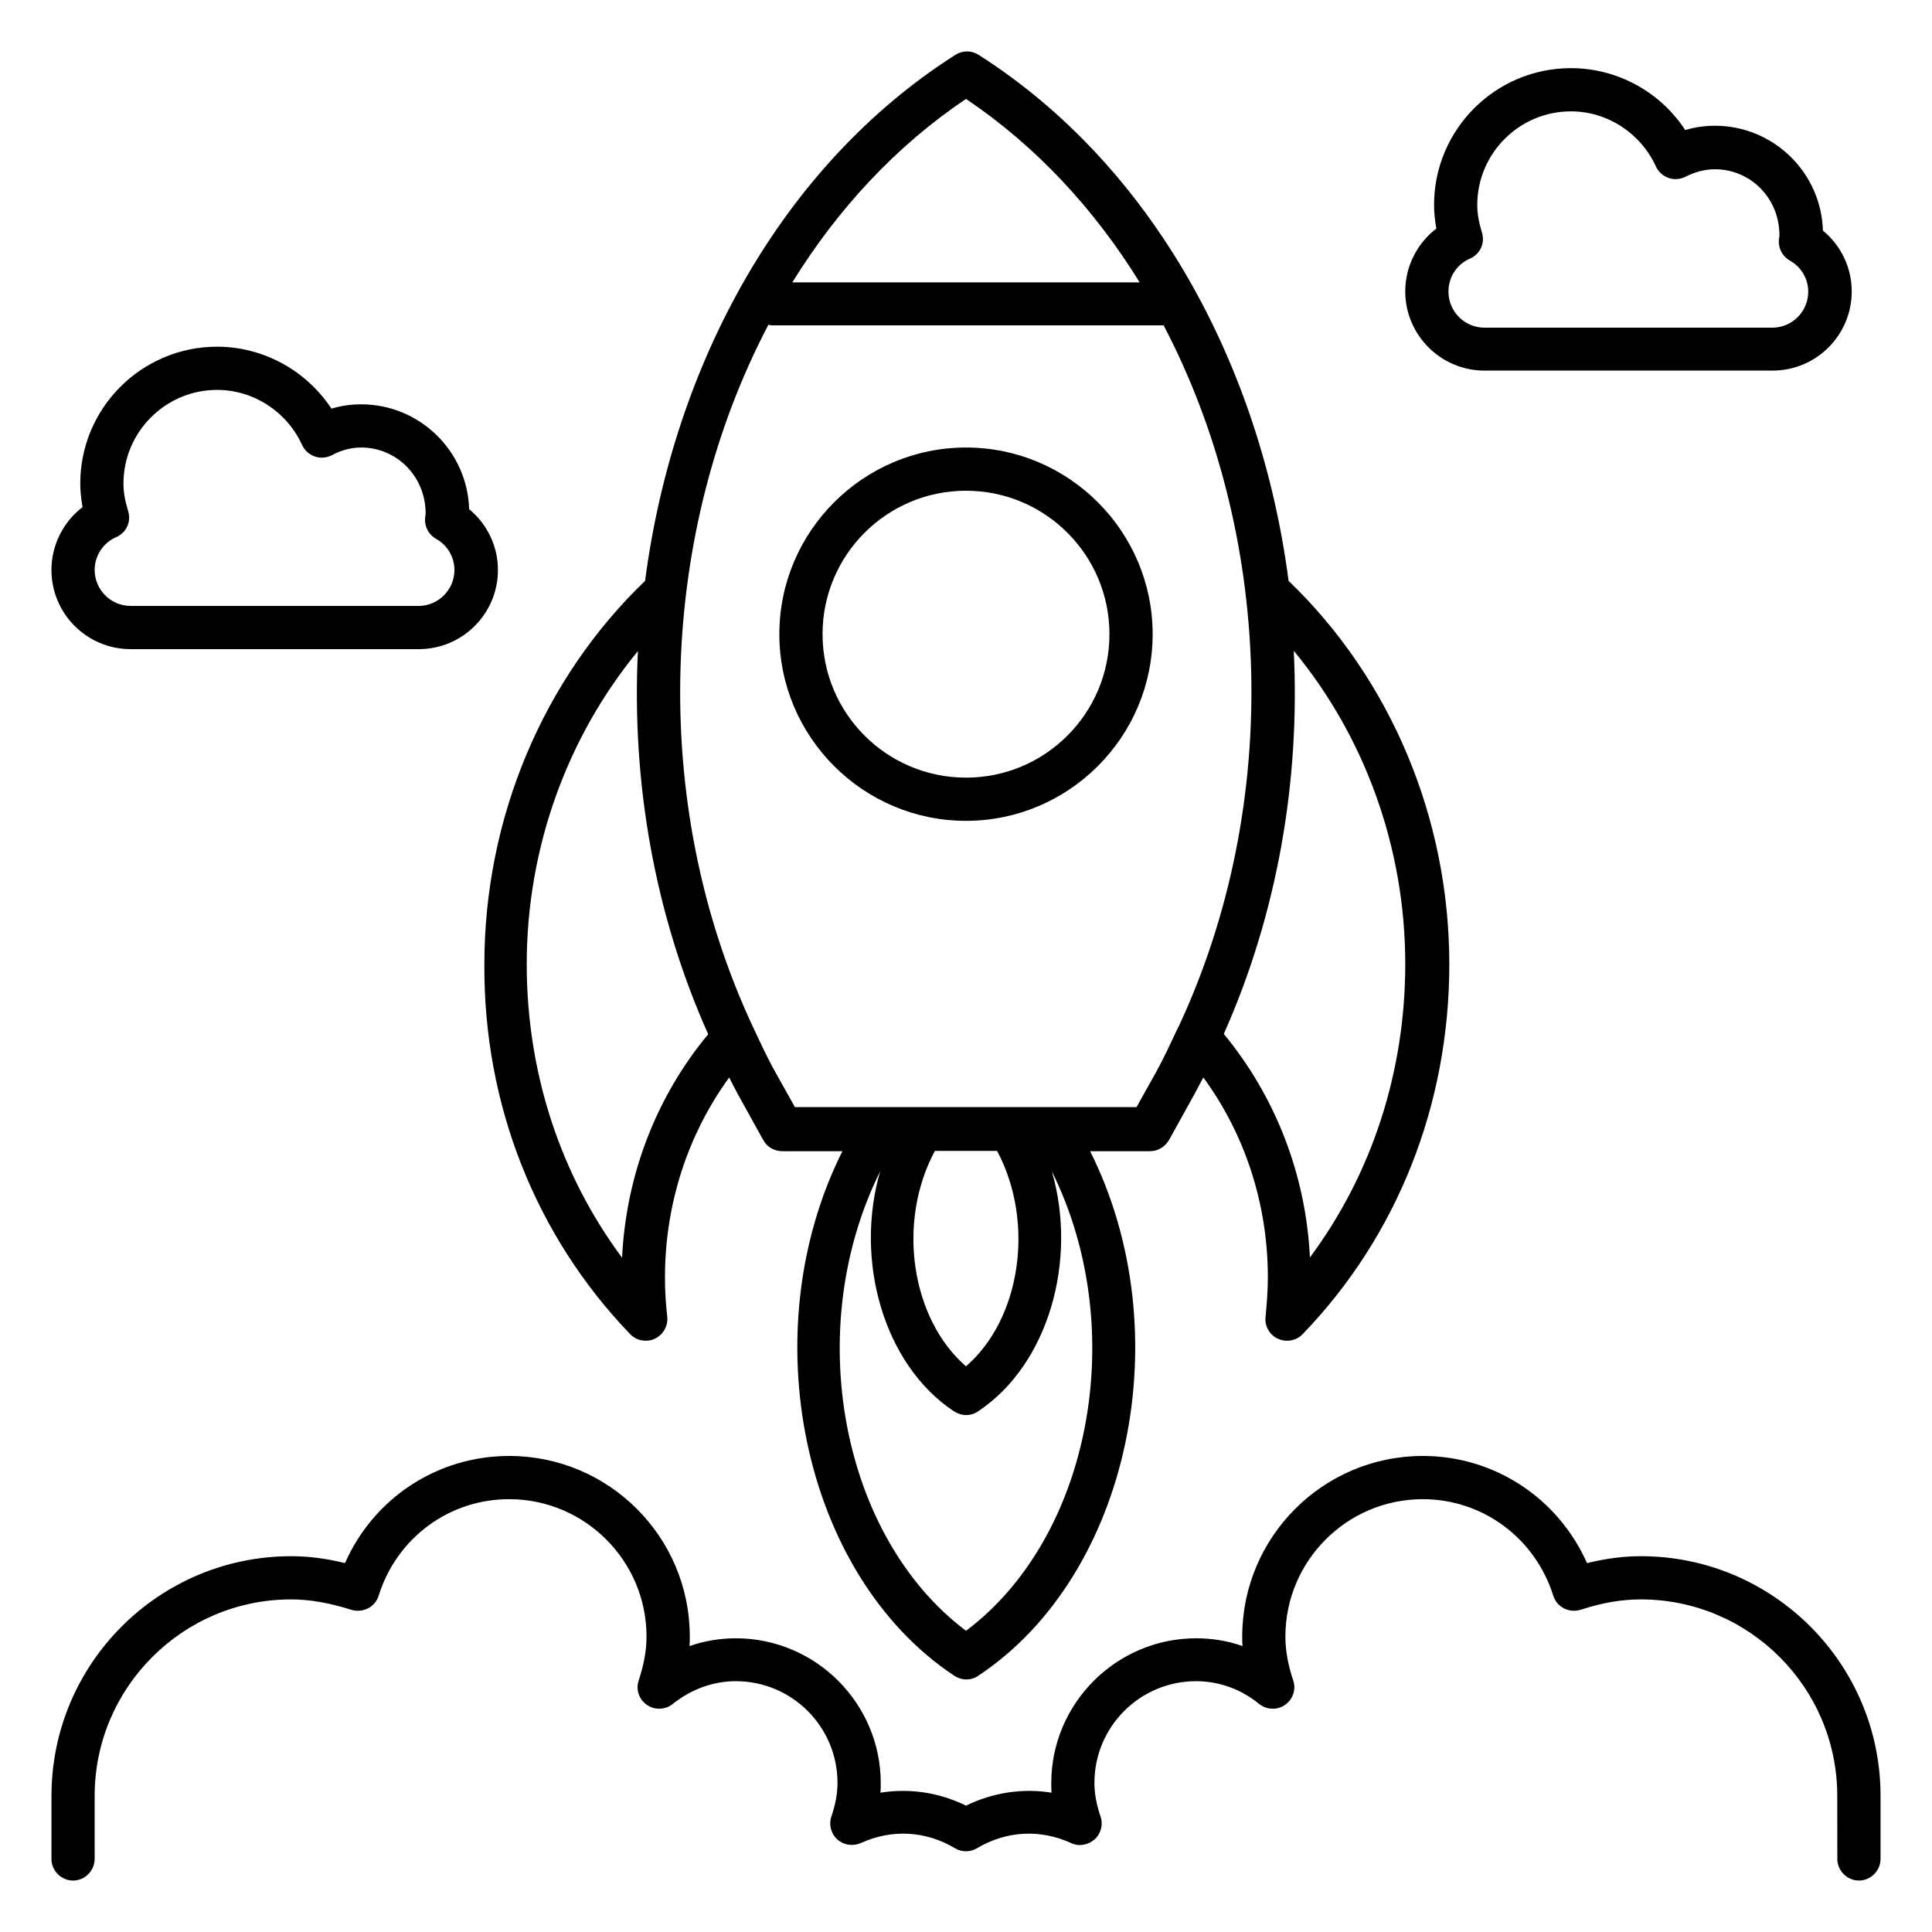
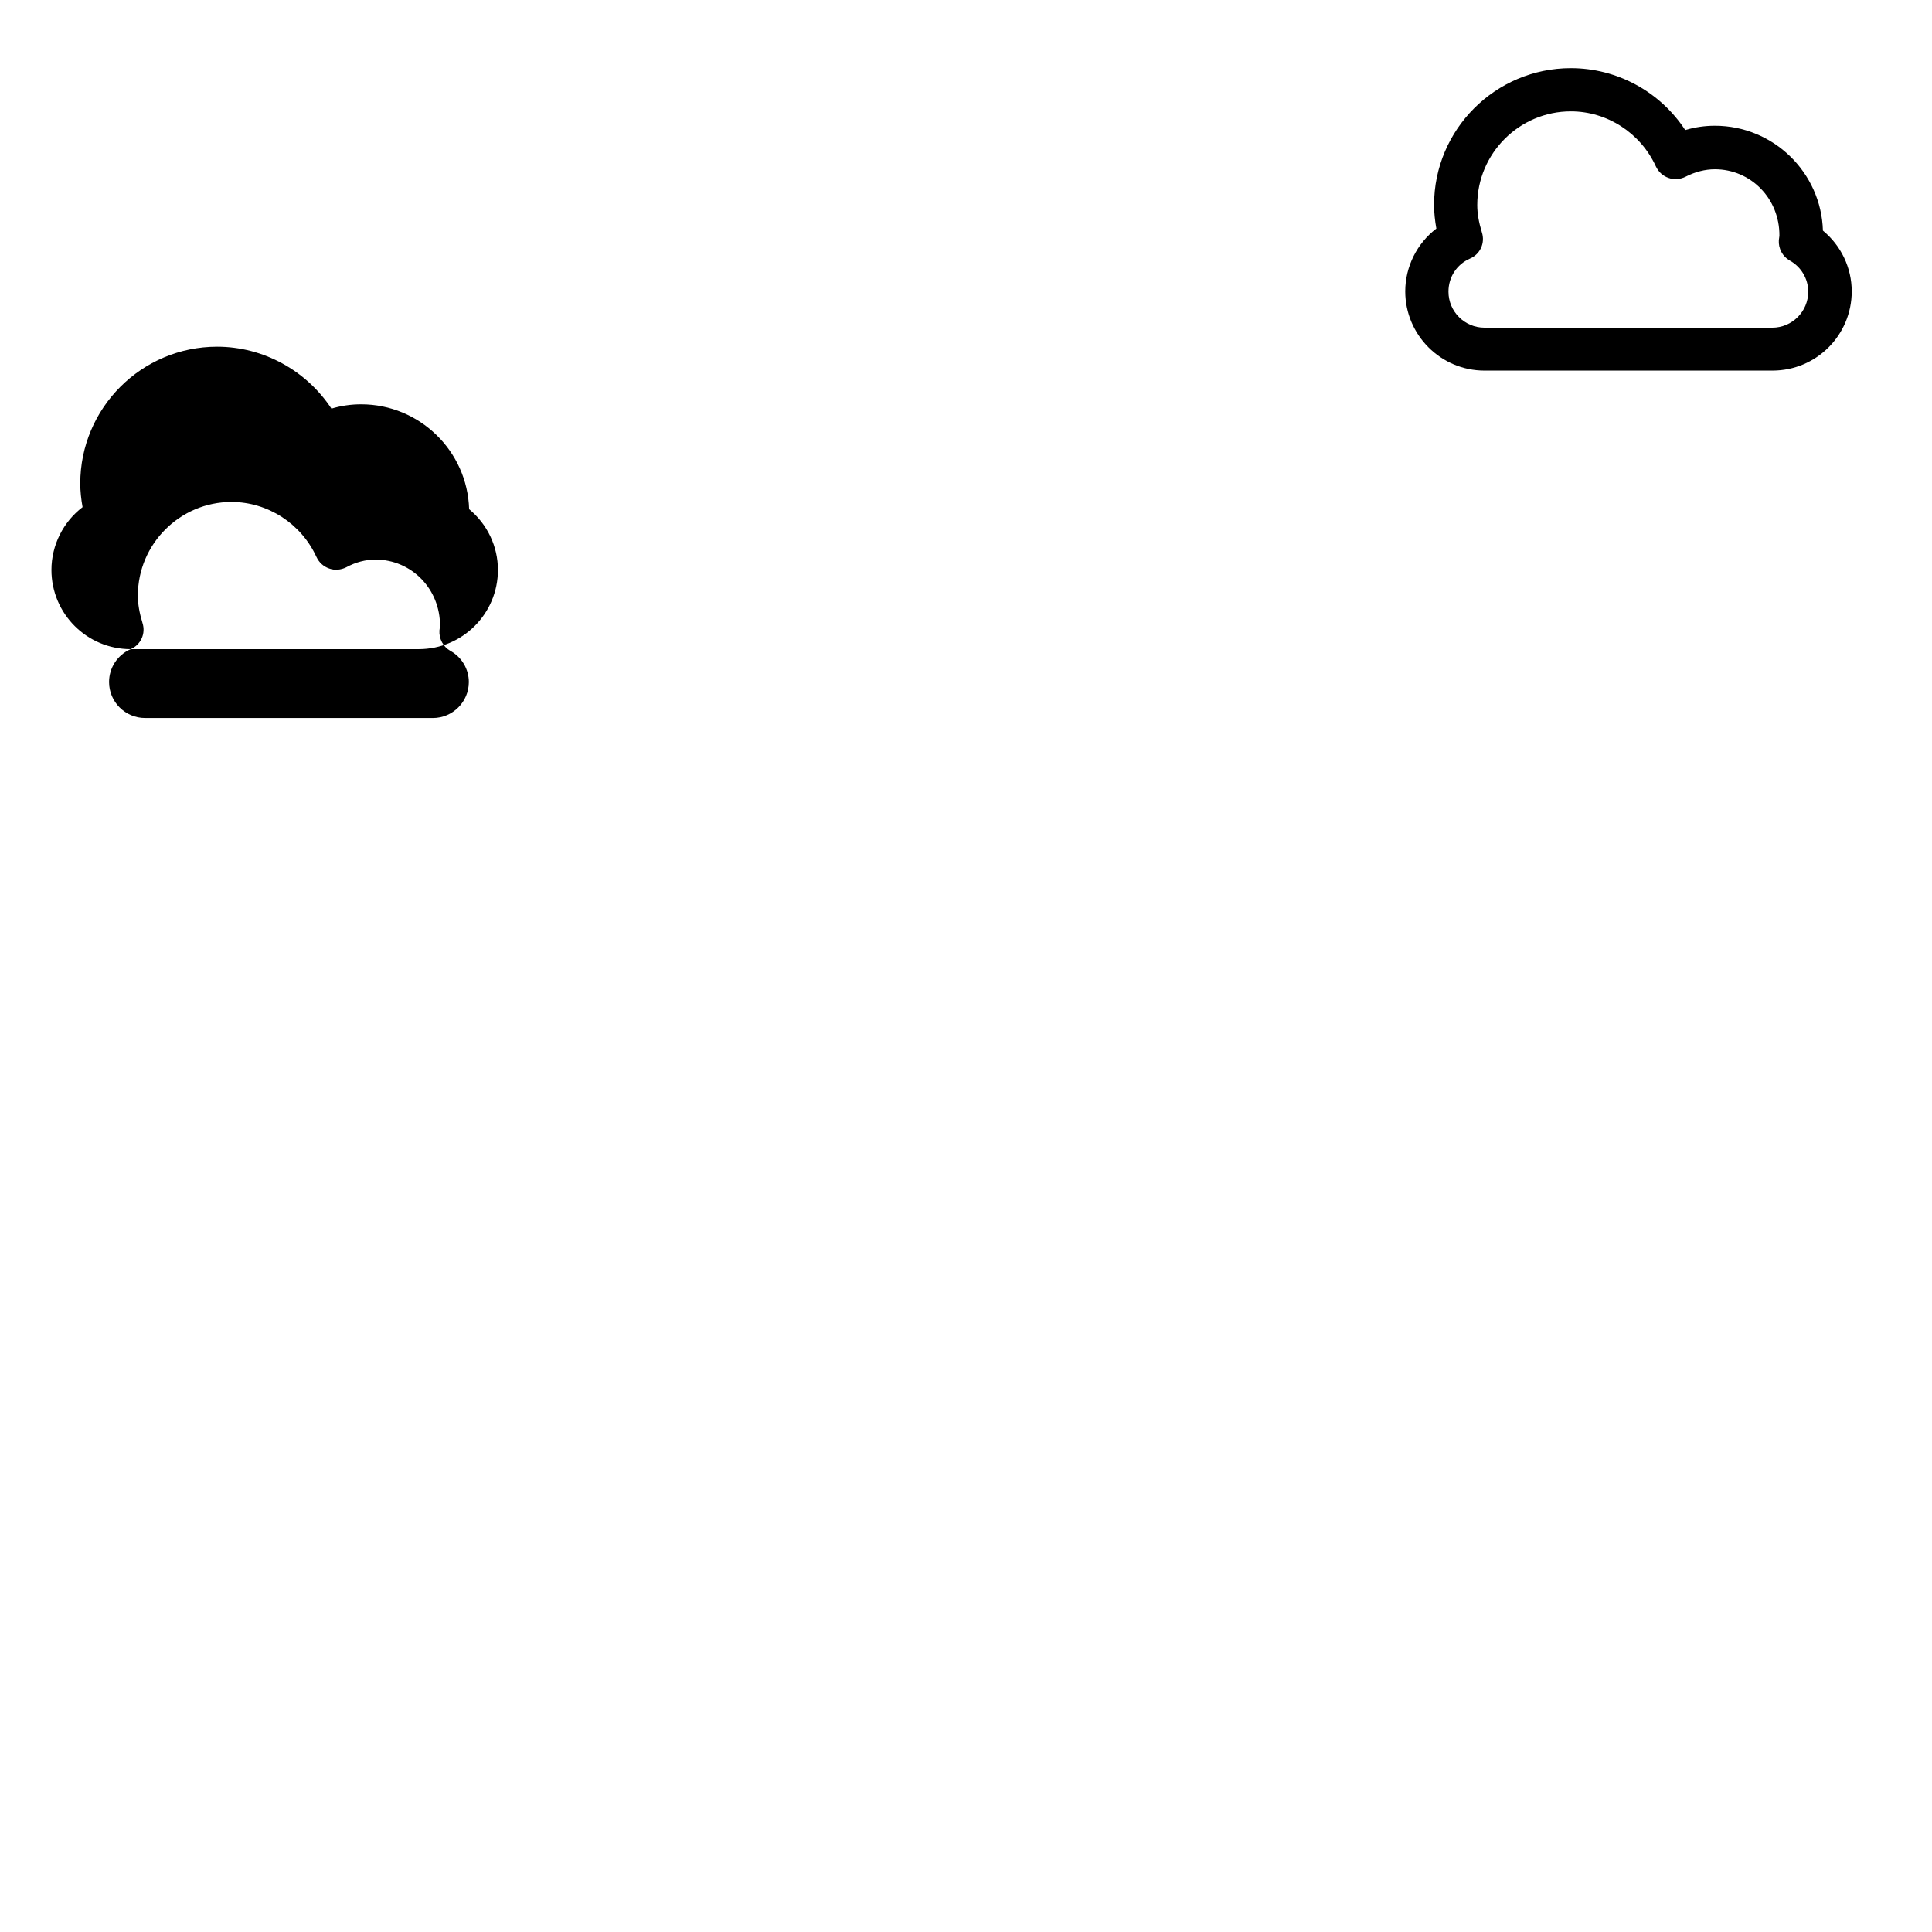
<svg xmlns="http://www.w3.org/2000/svg" fill="#000000" width="800px" height="800px" version="1.1" viewBox="144 144 512 512">
  <g>
-     <path d="m578.85 556.41c-4.582 0-9.312 0.609-14.273 1.832-7.633-17.176-24.504-28.398-43.512-28.398-26.41 0-47.863 21.449-47.863 47.863 0 0.84 0 1.68 0.078 2.519-3.894-1.375-8.016-2.062-12.289-2.062-21.145 0-38.395 17.25-38.395 38.395 0 0.84 0 1.68 0.078 2.519-7.559-1.223-15.496-0.078-22.672 3.434-7.176-3.512-14.961-4.656-22.672-3.434 0.078-0.84 0.078-1.68 0.078-2.519 0-21.145-17.25-38.395-38.395-38.395-4.199 0-8.32 0.688-12.289 2.062 0.078-0.84 0.078-1.68 0.078-2.519 0-26.41-21.449-47.863-47.863-47.863-19.082 0-35.953 11.223-43.512 28.398-4.961-1.223-9.617-1.832-14.273-1.832-35.039 0-63.512 28.473-63.512 63.512l-0.008 16.715c0 3.129 2.594 5.727 5.727 5.727 3.129 0 5.723-2.598 5.723-5.727v-16.719c0-28.703 23.359-52.059 52.059-52.059 4.961 0 10.152 0.918 15.953 2.75 1.449 0.457 3.055 0.305 4.426-0.383 1.375-0.688 2.367-1.91 2.824-3.359 4.809-15.344 18.703-25.57 34.578-25.57 20.074 0 36.41 16.336 36.41 36.41 0 3.664-0.688 7.406-2.062 11.602-0.84 2.441 0.078 5.039 2.137 6.488 2.062 1.449 4.887 1.375 6.871-0.23 4.887-3.894 10.688-6.031 16.719-6.031 14.887 0 26.945 12.062 26.945 26.945 0 2.824-0.535 5.727-1.602 8.855-0.762 2.137-0.152 4.582 1.527 6.106 1.68 1.527 4.121 1.91 6.258 0.992 8.168-3.742 17.176-3.281 24.961 1.375 1.832 1.07 4.047 1.07 5.801 0 7.863-4.656 16.793-5.113 24.961-1.375 2.062 0.992 4.504 0.535 6.258-0.992 1.68-1.527 2.289-3.969 1.527-6.106-1.07-3.129-1.602-6.031-1.602-8.855 0-14.887 12.062-26.945 26.945-26.945 6.031 0 11.832 2.062 16.719 6.031 1.984 1.602 4.809 1.68 6.871 0.23s2.977-4.121 2.137-6.488c-1.375-4.121-2.062-7.938-2.062-11.602 0-20.074 16.336-36.41 36.41-36.41 15.879 0 29.77 10.305 34.578 25.57 0.457 1.449 1.449 2.672 2.824 3.359s2.902 0.84 4.426 0.383c5.801-1.91 10.992-2.75 15.953-2.75 28.703 0 52.059 23.359 52.059 52.059l0.016 16.719c0 3.129 2.594 5.727 5.727 5.727 3.129 0 5.727-2.594 5.727-5.727v-16.719c0-35.035-28.477-63.508-63.512-63.508z" />
-     <path d="m400 361.53c27.25 0 49.465-22.215 49.465-49.465 0-27.254-22.215-49.465-49.465-49.465s-49.465 22.215-49.465 49.465 22.211 49.465 49.465 49.465zm0-87.48c20.992 0 38.016 17.023 38.016 38.016s-17.023 38.016-38.016 38.016-38.016-17.023-38.016-38.016 17.023-38.016 38.016-38.016z" />
-     <path d="m310.99 497.55c1.07 1.145 2.594 1.754 4.121 1.754 0.84 0 1.68-0.152 2.441-0.535 2.215-1.07 3.512-3.359 3.281-5.801-0.457-3.894-0.609-7.328-0.609-10.457 0-19.391 6.031-37.863 17.023-52.977 0.762 1.527 1.527 3.055 2.367 4.582l6.641 11.984c0.992 1.832 2.902 2.977 5.039 2.977h15.953c-24.047 47.938-10.609 112.29 29.617 139 0.992 0.609 2.062 0.992 3.207 0.992s2.215-0.305 3.207-0.992c40.227-26.719 53.664-90.992 29.617-139h15.879c2.062 0 3.969-1.145 5.039-2.977l6.641-11.984c0.84-1.527 1.602-3.055 2.441-4.582 11.07 15.113 17.098 33.586 17.098 52.977 0 3.129-0.23 6.566-0.609 10.457-0.305 2.441 1.07 4.809 3.281 5.801 0.762 0.383 1.602 0.535 2.441 0.535 1.527 0 3.055-0.609 4.121-1.754 25.113-26.031 38.855-60.84 38.855-98.016 0-38.777-15.574-75.648-42.594-101.6-7.481-57.25-36.105-110.07-82.137-139.39-1.91-1.223-4.273-1.223-6.184 0-46.031 29.312-74.73 82.137-82.211 139.39-27.023 25.953-42.594 62.824-42.594 101.6-0.23 37.176 13.586 71.984 38.625 98.016zm89.008 78.625c-33.129-24.887-43.512-80-22.746-121.75-6.871 23.586 0.918 51.219 19.543 63.586 0.992 0.609 2.062 0.992 3.207 0.992 1.145 0 2.215-0.305 3.207-0.992 18.625-12.367 26.41-39.922 19.543-63.586 20.754 41.754 10.375 96.945-22.754 121.75zm-8.246-127.18h16.488c10.152 19.082 6.184 44.656-8.246 57.098-14.426-12.516-18.469-38.012-8.242-57.098zm95.113-132.52c18.855 22.824 29.543 52.215 29.543 82.977 0 28.625-8.855 55.723-25.266 77.785-1.07-21.984-9.16-42.672-22.824-59.234 14.273-32.062 20.227-67.176 18.547-101.53zm-86.867-146.26c18.625 12.52 34.047 29.234 46.031 48.625h-92.062c11.984-19.387 27.402-36.105 46.031-48.625zm-52.367 59.848c0.305 0.078 0.609 0.152 0.918 0.152h103.82c28.625 54.578 31.906 126.18 3.894 186.03 0 0 0 0.078-0.078 0.078-1.91 4.047-3.742 8.09-5.953 12.062l-5.039 9.008-90.535-0.004-5.039-9.008c-2.215-3.894-4.047-7.938-5.953-11.984 0-0.078-0.078-0.078-0.078-0.152-28.016-59.848-24.656-131.52 4.047-186.18zm-15.953 188.01c-13.742 16.566-21.754 37.25-22.824 59.234-16.41-22.062-25.266-49.16-25.266-77.785 0-30.762 10.688-60.152 29.465-82.977-1.68 34.352 4.273 69.465 18.625 101.53z" />
-     <path d="m178.63 316.03h76.336c11.602 0 20.992-9.391 20.992-20.992 0-6.258-2.824-12.137-7.633-16.105-0.457-15.418-13.129-27.785-28.625-27.785-2.672 0-5.344 0.383-7.863 1.145-6.644-10.078-18.02-16.414-30.309-16.414-20 0-36.258 16.258-36.258 36.258 0 2.062 0.23 4.121 0.609 6.258-5.113 3.894-8.246 10.078-8.246 16.641 0.004 11.605 9.391 20.996 20.996 20.996zm-3.816-29.695c2.672-1.145 4.047-4.121 3.129-6.945-0.84-2.75-1.223-5.039-1.223-7.25 0-13.668 11.145-24.812 24.809-24.812 9.617 0 18.473 5.727 22.52 14.578 0.688 1.449 1.832 2.519 3.359 3.055 1.449 0.535 3.129 0.383 4.504-0.305 2.519-1.375 5.191-2.059 7.785-2.059 9.465 0 17.176 7.711 17.098 17.633l-0.152 1.145c-0.152 2.215 0.992 4.352 2.902 5.418 3.055 1.68 4.887 4.887 4.887 8.246 0 5.266-4.273 9.543-9.543 9.543l-76.258-0.004c-5.266 0-9.543-4.273-9.543-9.543 0-3.738 2.215-7.172 5.727-8.699z" />
+     <path d="m178.63 316.03h76.336c11.602 0 20.992-9.391 20.992-20.992 0-6.258-2.824-12.137-7.633-16.105-0.457-15.418-13.129-27.785-28.625-27.785-2.672 0-5.344 0.383-7.863 1.145-6.644-10.078-18.02-16.414-30.309-16.414-20 0-36.258 16.258-36.258 36.258 0 2.062 0.23 4.121 0.609 6.258-5.113 3.894-8.246 10.078-8.246 16.641 0.004 11.605 9.391 20.996 20.996 20.996zc2.672-1.145 4.047-4.121 3.129-6.945-0.84-2.75-1.223-5.039-1.223-7.25 0-13.668 11.145-24.812 24.809-24.812 9.617 0 18.473 5.727 22.52 14.578 0.688 1.449 1.832 2.519 3.359 3.055 1.449 0.535 3.129 0.383 4.504-0.305 2.519-1.375 5.191-2.059 7.785-2.059 9.465 0 17.176 7.711 17.098 17.633l-0.152 1.145c-0.152 2.215 0.992 4.352 2.902 5.418 3.055 1.68 4.887 4.887 4.887 8.246 0 5.266-4.273 9.543-9.543 9.543l-76.258-0.004c-5.266 0-9.543-4.273-9.543-9.543 0-3.738 2.215-7.172 5.727-8.699z" />
    <path d="m537.4 242.21h76.336c11.602 0 20.992-9.391 20.992-20.992 0-6.258-2.824-12.137-7.633-16.105-0.461-15.422-13.133-27.789-28.629-27.789-2.672 0-5.344 0.383-7.863 1.145-6.641-10.148-18.016-16.41-30.305-16.41-20 0-36.258 16.258-36.258 36.258 0 2.062 0.23 4.121 0.609 6.258-5.113 3.894-8.246 10.078-8.246 16.641 0.004 11.531 9.391 20.996 20.996 20.996zm-3.816-29.695c2.672-1.145 4.047-4.121 3.129-6.945-0.84-2.75-1.223-5.039-1.223-7.25 0-13.664 11.145-24.809 24.809-24.809 9.617 0 18.473 5.727 22.52 14.578 0.688 1.449 1.832 2.519 3.359 3.055 1.449 0.535 3.129 0.383 4.504-0.305 2.519-1.297 5.191-1.984 7.785-1.984 9.465 0 17.176 7.711 17.098 17.633l-0.152 1.145c-0.152 2.215 0.992 4.352 2.902 5.418 3.055 1.68 4.887 4.887 4.887 8.246 0 5.266-4.273 9.543-9.543 9.543l-76.258-0.004c-5.266 0-9.543-4.273-9.543-9.543 0-3.891 2.215-7.25 5.727-8.777z" />
  </g>
</svg>